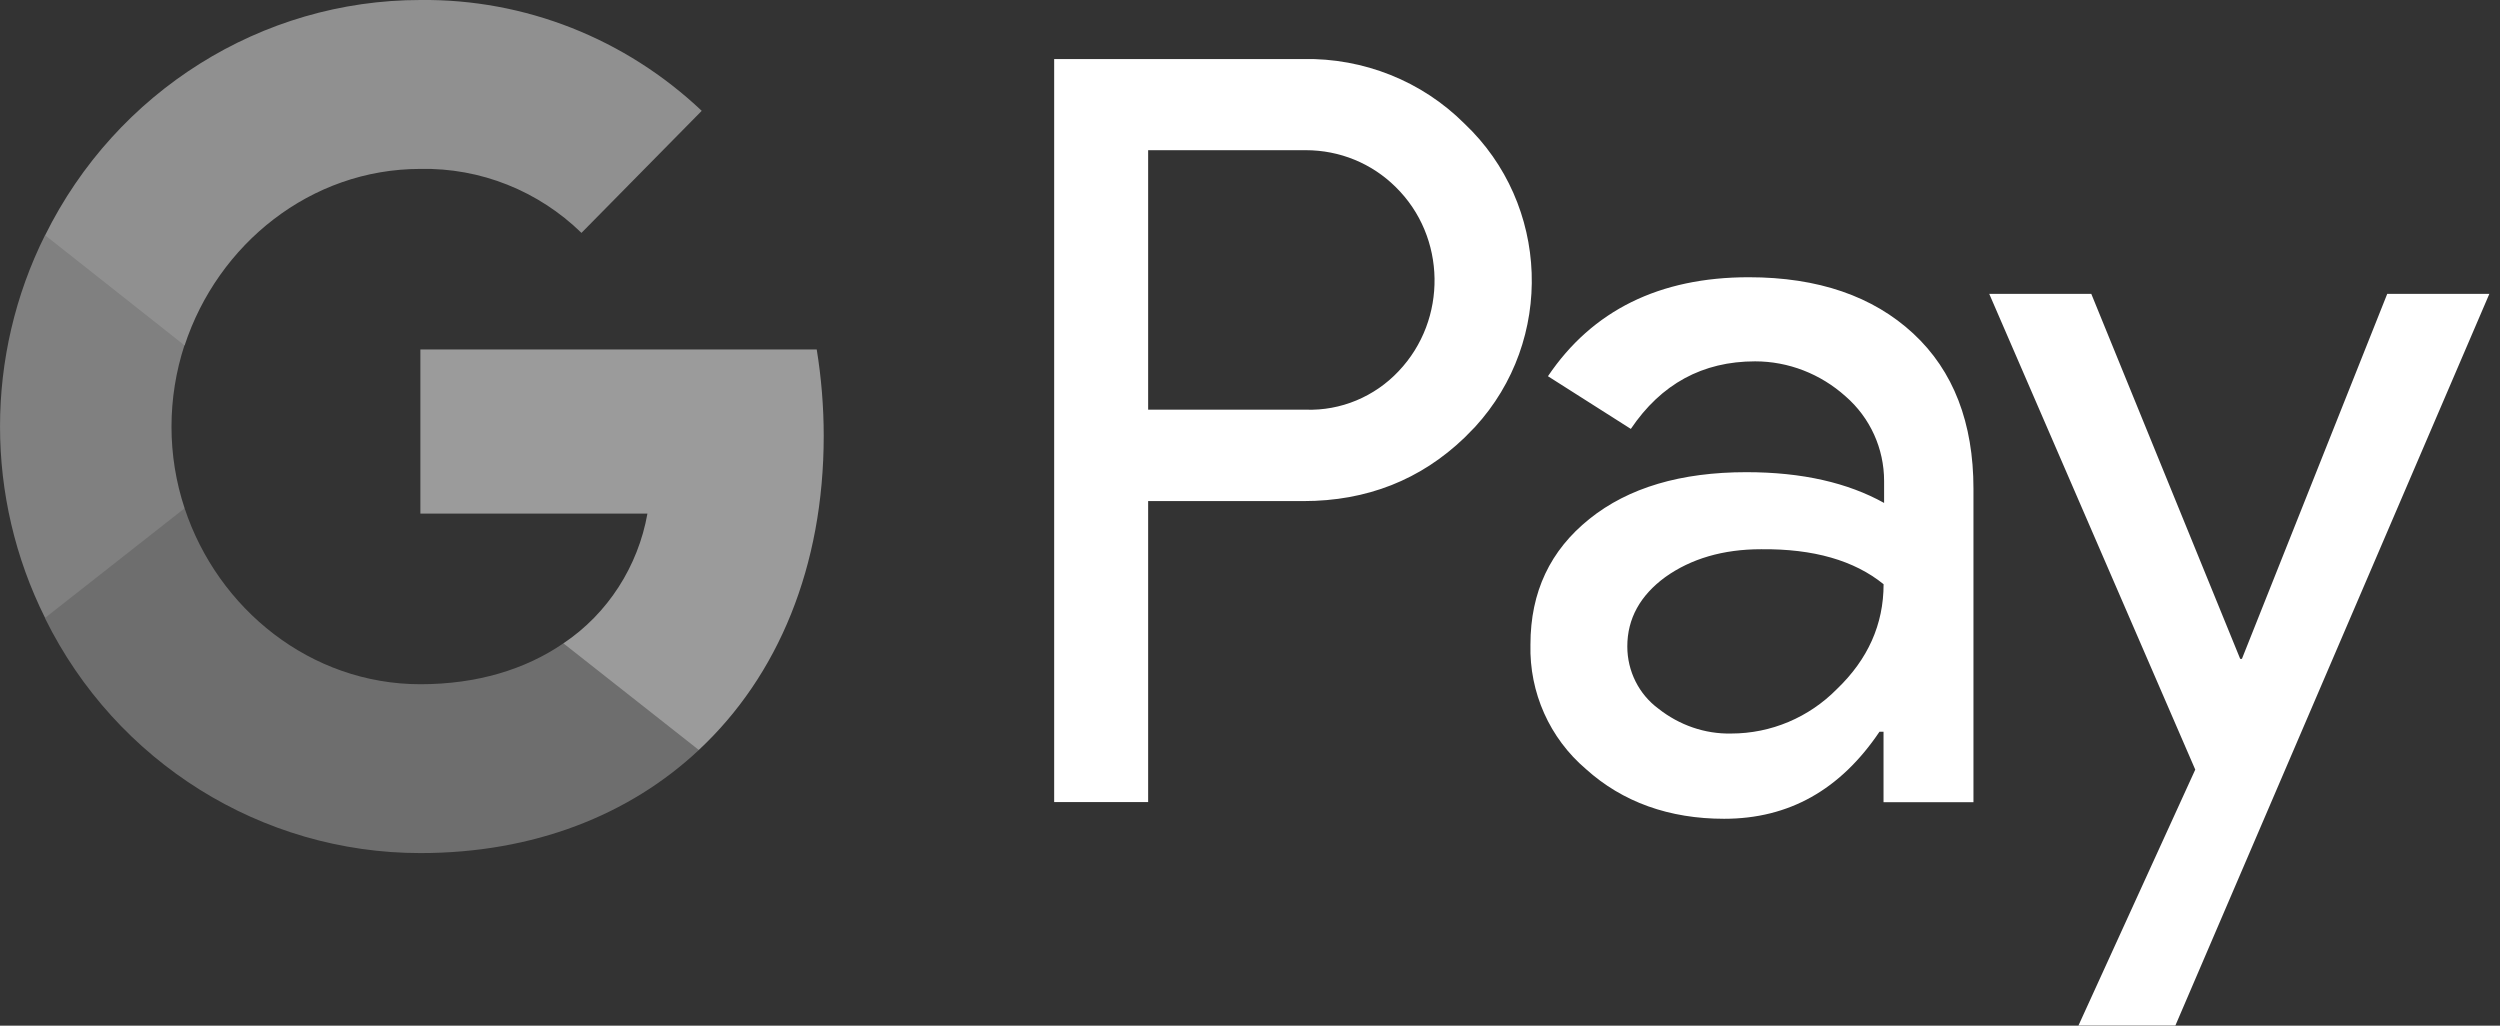
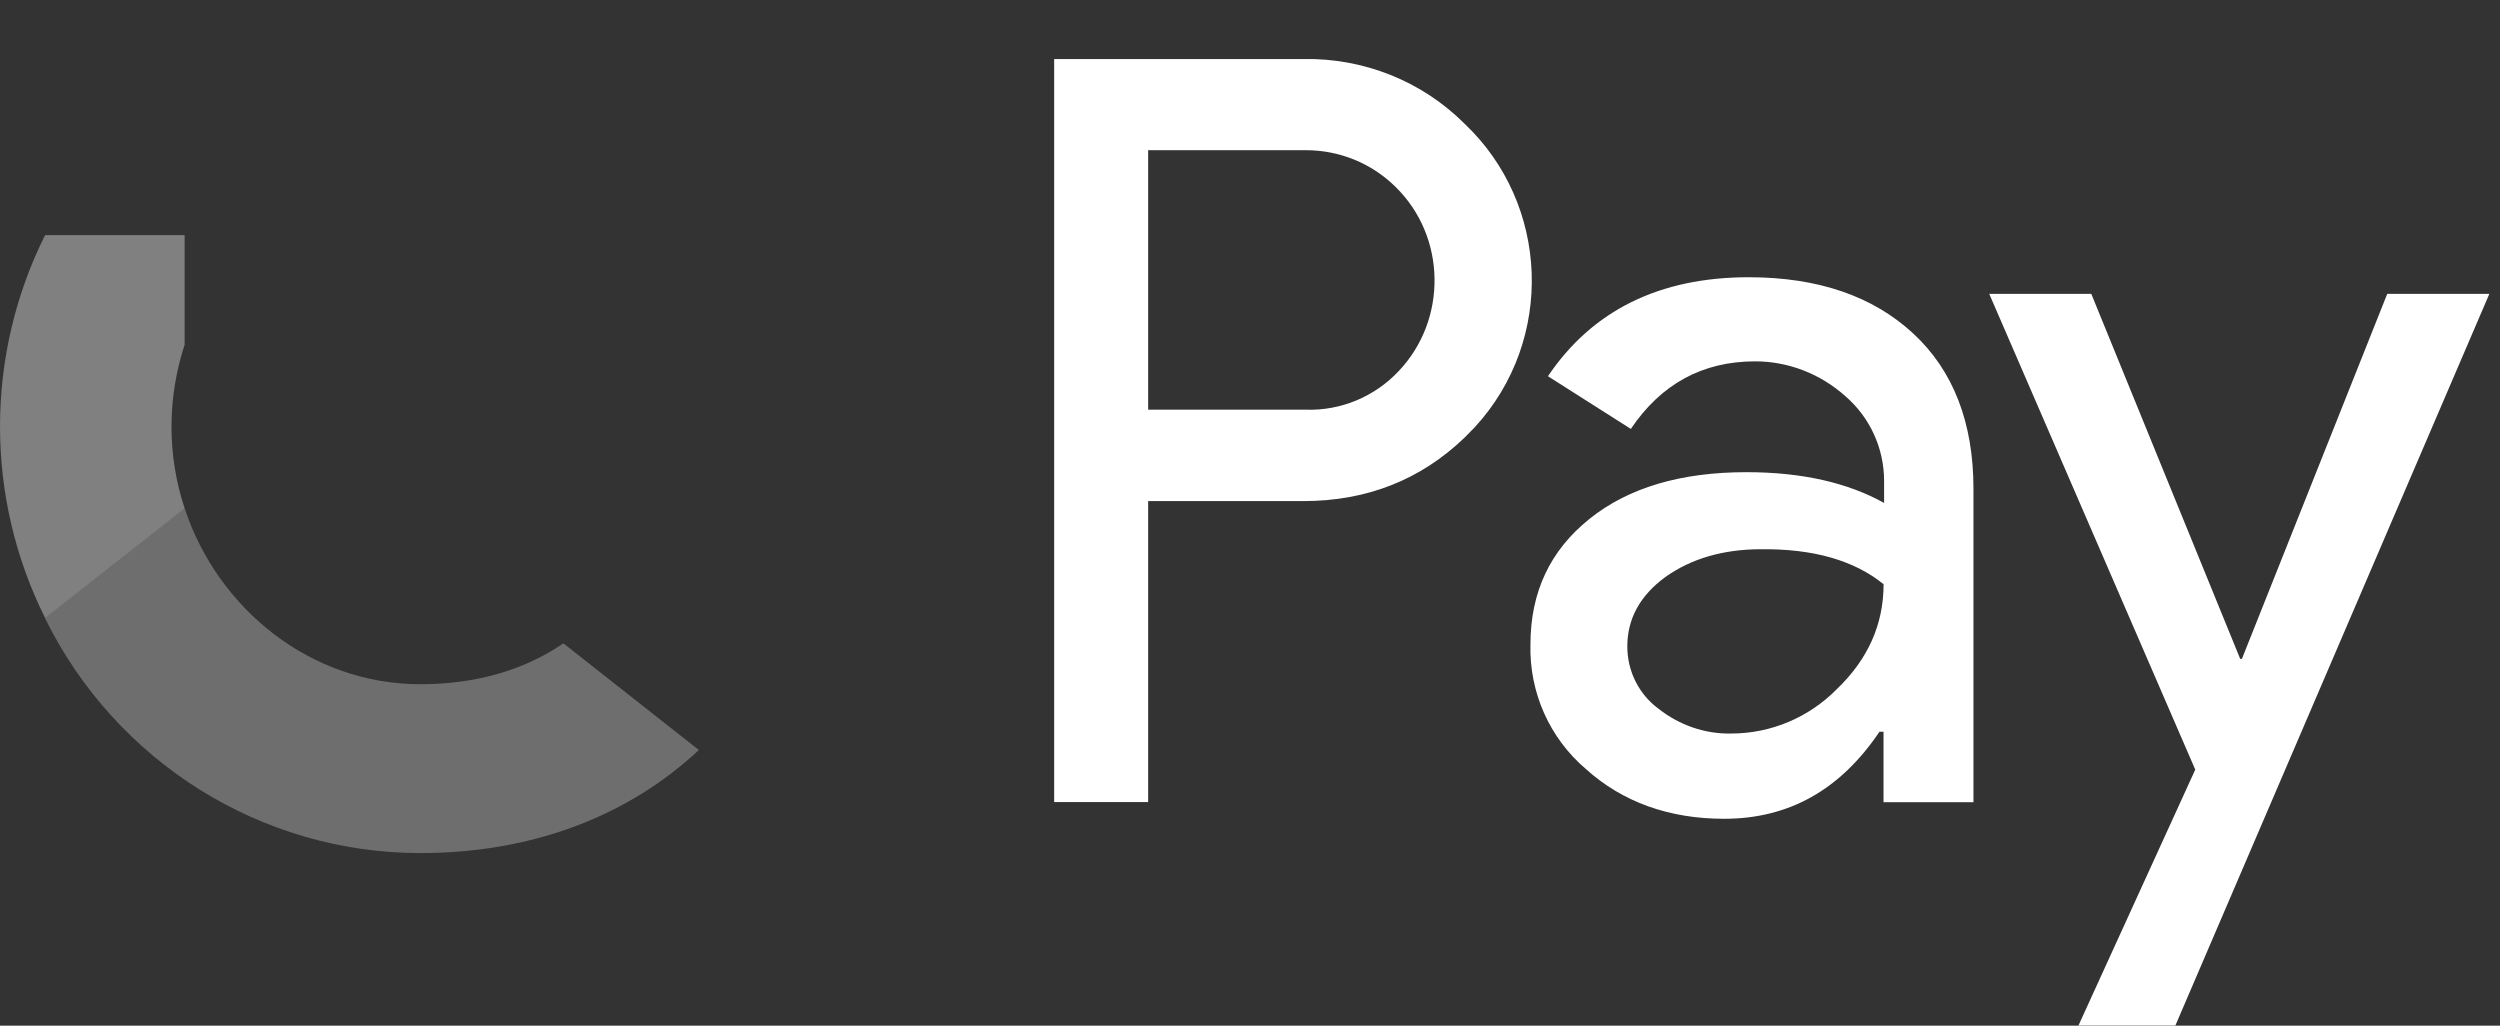
<svg xmlns="http://www.w3.org/2000/svg" width="39" height="16" viewBox="0 0 39 16" fill="none">
  <rect x="0" y="0" width="39" height="16" fill="#333333" stroke="none" />
  <path d="M34.947 10.278H34.974L37.241 4.584H38.834L33.936 15.998H32.424L34.246 12.006L31.032 4.584H32.624L34.947 10.278ZM27.28 4.325C28.363 4.325 29.219 4.621 29.847 5.203C30.475 5.785 30.786 6.599 30.786 7.625V12.514H29.383V11.415H29.32C28.71 12.32 27.908 12.773 26.897 12.773C26.041 12.773 25.313 12.514 24.74 11.997C24.175 11.516 23.856 10.804 23.875 10.055C23.875 9.233 24.184 8.586 24.794 8.096C25.404 7.606 26.224 7.366 27.244 7.366C28.117 7.366 28.828 7.532 29.392 7.846V7.504C29.392 6.996 29.174 6.516 28.791 6.183C28.4 5.832 27.899 5.637 27.38 5.637C26.561 5.637 25.914 5.989 25.441 6.691L24.148 5.869C24.84 4.843 25.887 4.325 27.28 4.325ZM20.332 0.921C21.27 0.903 22.181 1.264 22.846 1.929C24.175 3.186 24.257 5.303 23.009 6.662L22.846 6.828C22.163 7.484 21.325 7.817 20.332 7.817H17.911V12.512H16.445V0.921H20.332ZM27.472 8.568C26.88 8.568 26.38 8.716 25.979 9.002C25.587 9.289 25.386 9.65 25.386 10.085C25.386 10.473 25.569 10.832 25.87 11.054C26.197 11.313 26.598 11.452 27.007 11.443C27.627 11.443 28.219 11.193 28.656 10.749C29.138 10.287 29.384 9.742 29.384 9.114C28.929 8.744 28.292 8.559 27.472 8.568ZM17.911 6.391H20.37C20.916 6.41 21.445 6.188 21.818 5.791C22.583 4.986 22.564 3.693 21.772 2.917C21.399 2.547 20.898 2.343 20.37 2.343H17.911V6.391Z" fill="white" />
-   <path d="M12.85 6.801C12.85 6.348 12.813 5.895 12.741 5.452H6.558V8.012H10.1C9.954 8.835 9.481 9.574 8.789 10.036V11.7H10.901C12.14 10.544 12.85 8.835 12.85 6.801Z" fill="#9B9B9B" />
  <path d="M6.558 13.308C8.325 13.308 9.818 12.716 10.902 11.7L8.789 10.036C8.197 10.443 7.441 10.674 6.558 10.674C4.846 10.674 3.399 9.5 2.88 7.929H0.704V9.648C1.814 11.894 4.082 13.308 6.558 13.308Z" fill="#6E6E6E" />
  <path d="M2.88 7.929C2.607 7.107 2.607 6.21 2.88 5.378V3.668H0.703C-0.234 5.545 -0.234 7.763 0.703 9.639L2.88 7.929Z" fill="#808080" />
-   <path d="M6.558 2.635C7.496 2.616 8.398 2.977 9.071 3.633L10.947 1.729C9.754 0.601 8.188 -0.018 6.558 0C4.082 0 1.814 1.424 0.704 3.67L2.88 5.389C3.399 3.808 4.846 2.635 6.558 2.635Z" fill="#909090" />
</svg>